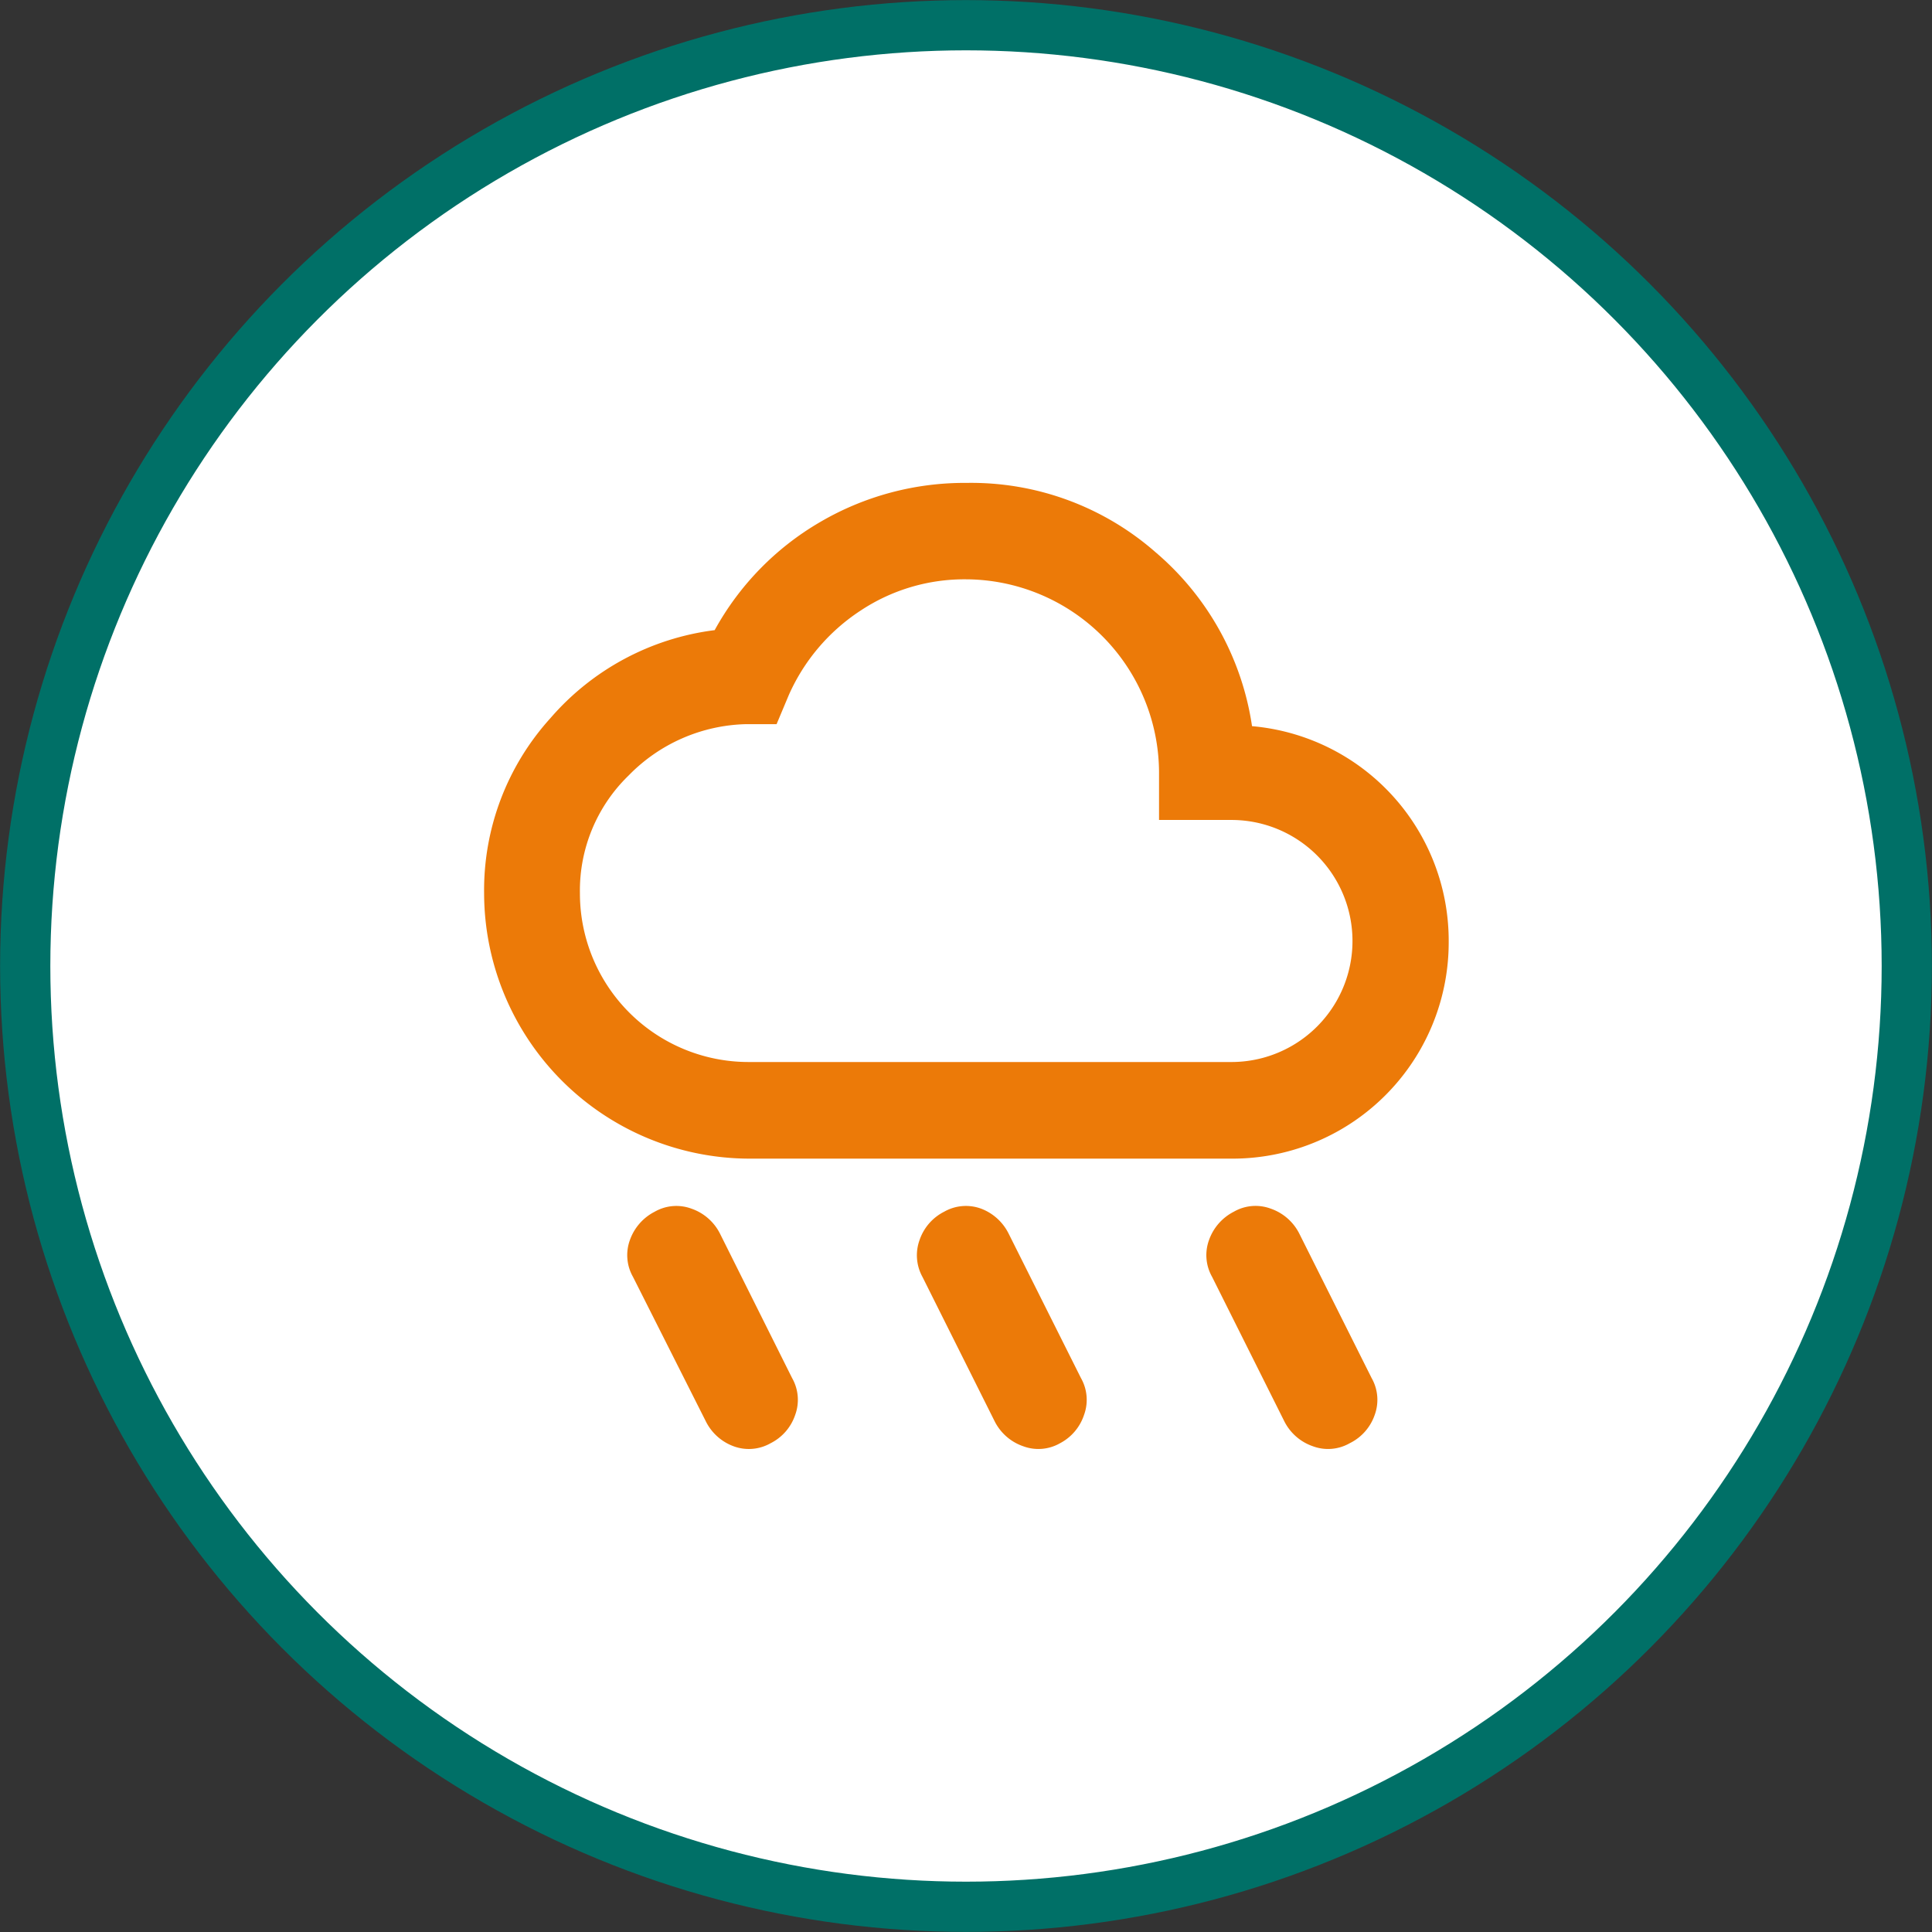
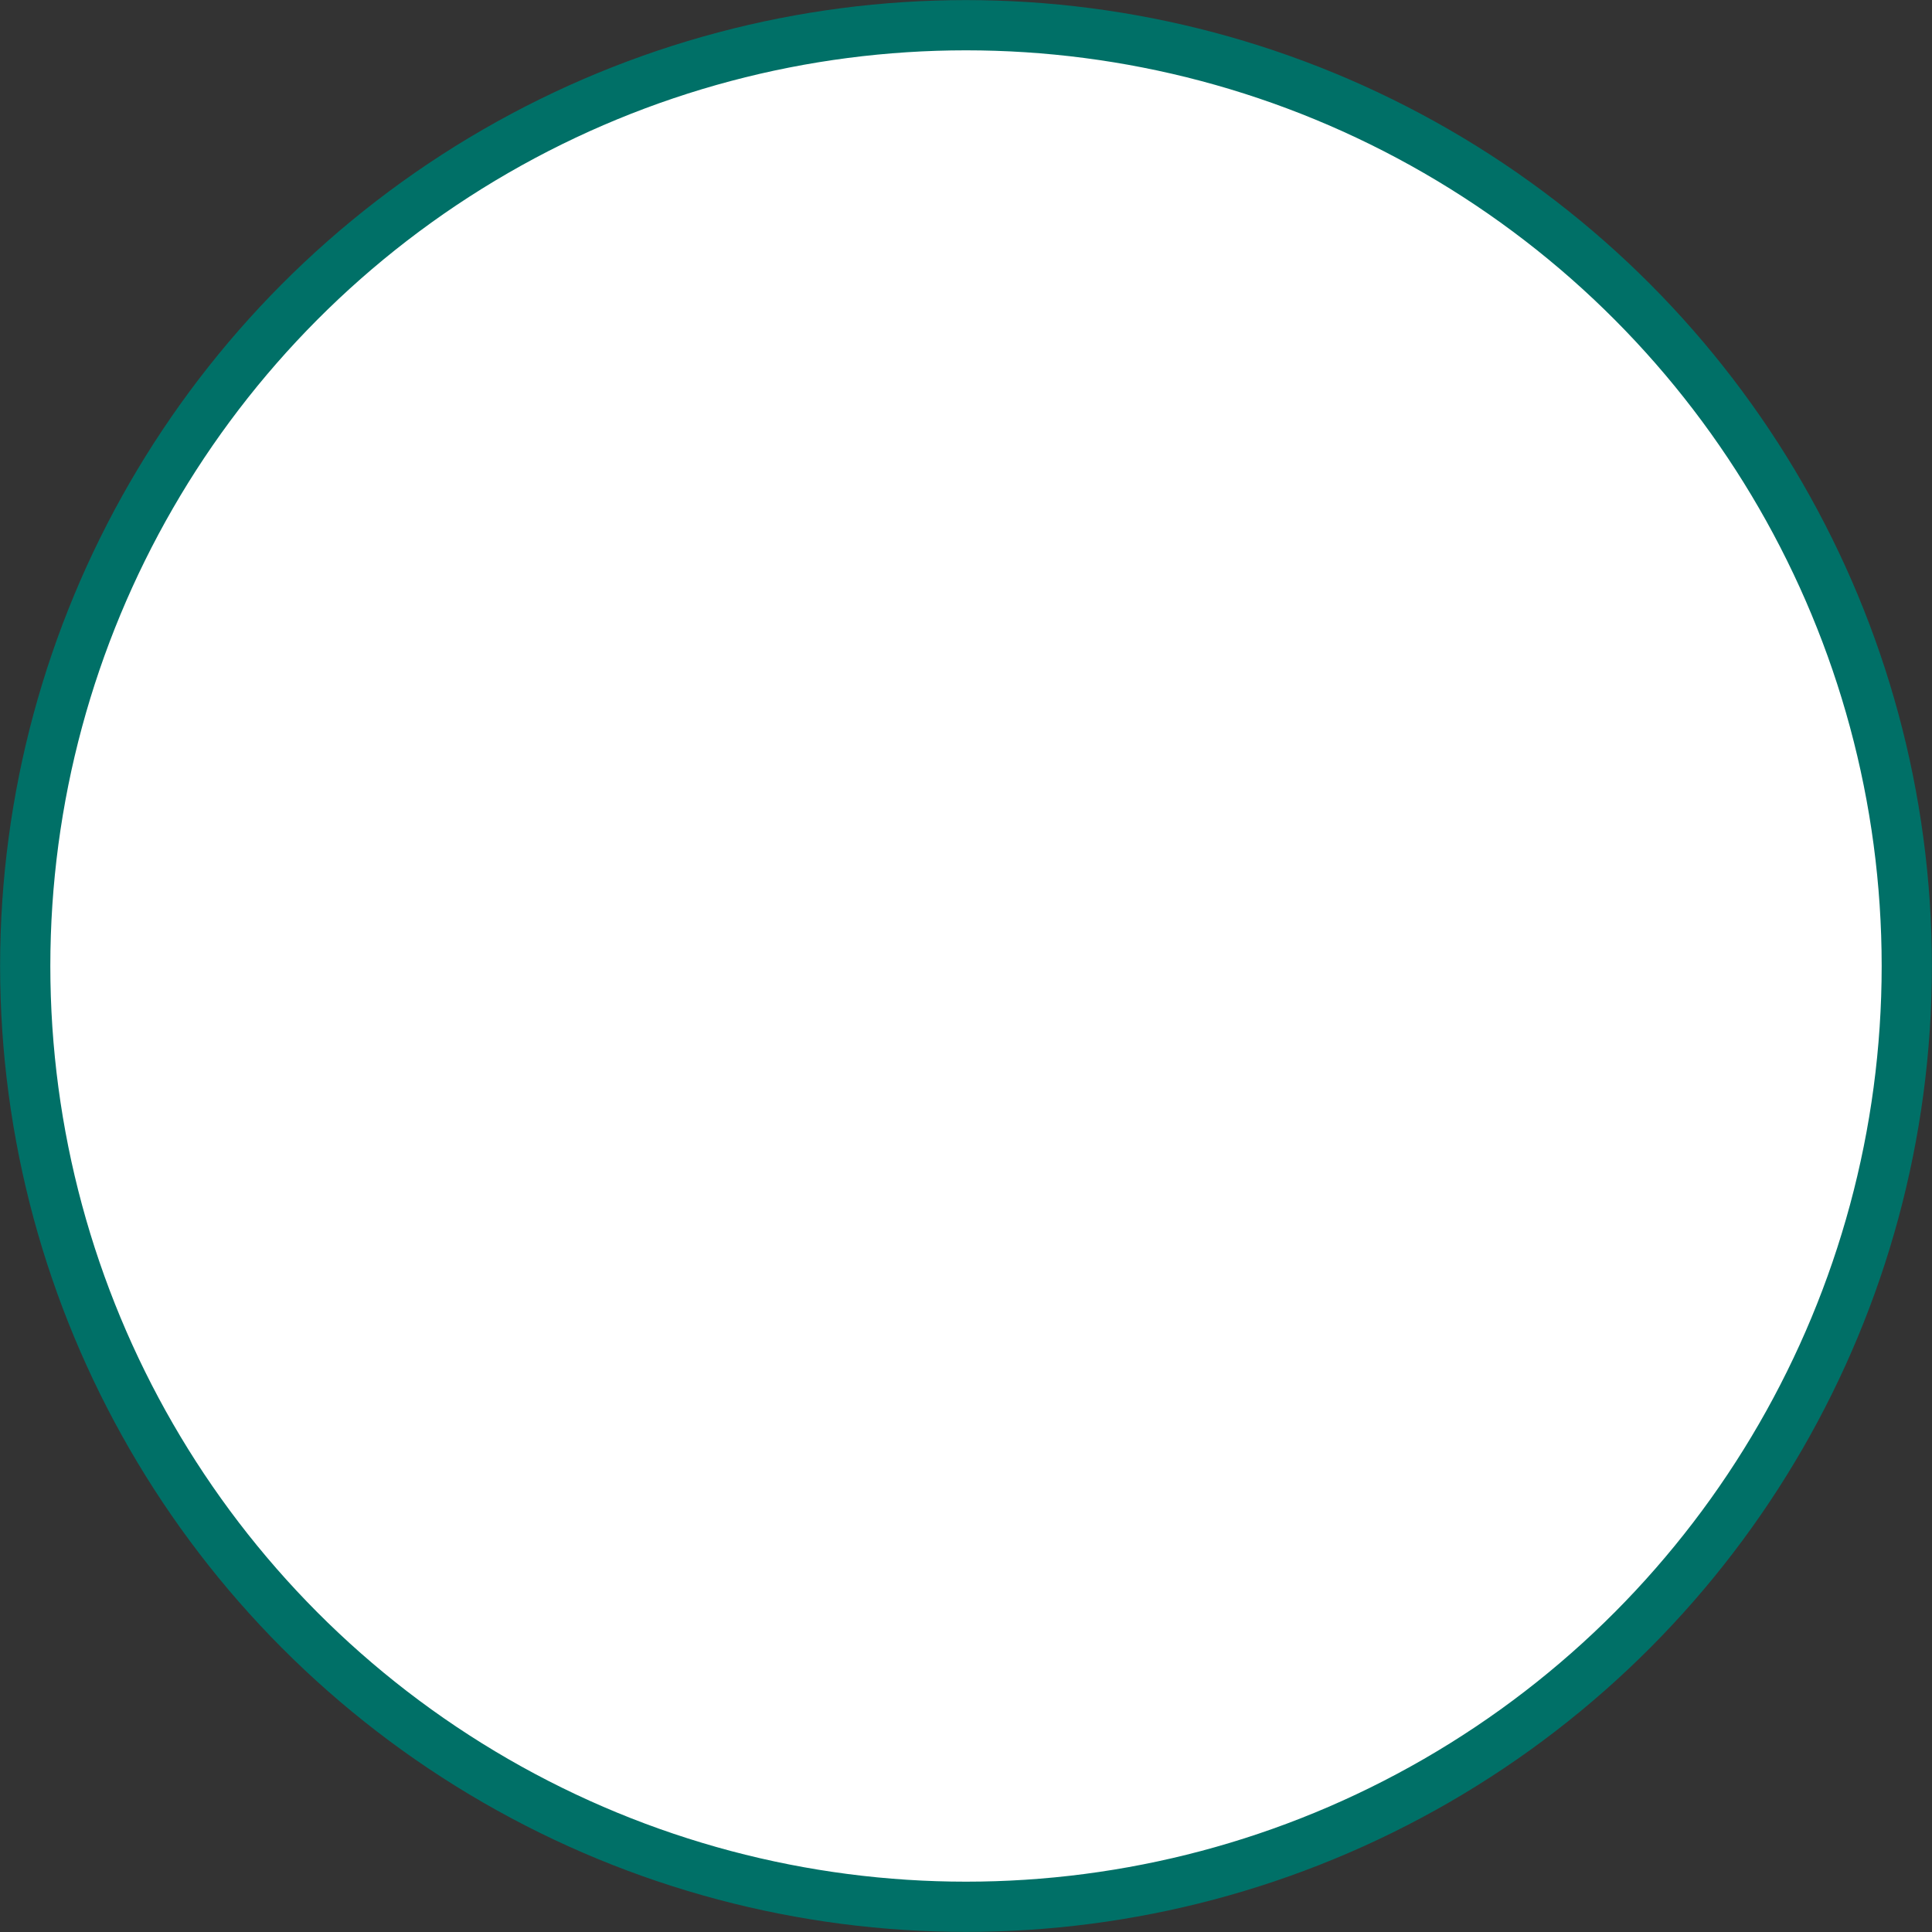
<svg xmlns="http://www.w3.org/2000/svg" viewBox="0 0 95.78 95.78">
  <rect x="0" y="0" width="95.78" height="95.78" fill="#333333" stroke="none" />
  <defs>
    <style>.cls-1{fill:#fff;stroke:#007067;stroke-miterlimit:10;stroke-width:2.49px;}.cls-2{fill:#ec7a08;}</style>
  </defs>
  <title>Asset 18</title>
  <g id="Layer_2" data-name="Layer 2">
    <g id="Capa_1" data-name="Capa 1">
      <circle class="cls-1" cx="47.89" cy="47.89" r="46.64" />
-       <path class="cls-2" d="M52.55,71.55a2.16,2.16,0,0,1-1.82.15,2.49,2.49,0,0,1-1.41-1.22L45.73,63.3a2.22,2.22,0,0,1-.14-1.83,2.46,2.46,0,0,1,1.22-1.4,2.18,2.18,0,0,1,1.83-.15A2.52,2.52,0,0,1,50,61.15l3.59,7.17a2.18,2.18,0,0,1,.15,1.83A2.45,2.45,0,0,1,52.55,71.55Zm14.36,0a2.16,2.16,0,0,1-1.82.15,2.49,2.49,0,0,1-1.41-1.22L60.09,63.3a2.18,2.18,0,0,1-.15-1.83,2.52,2.52,0,0,1,1.23-1.4A2.16,2.16,0,0,1,63,59.92a2.5,2.5,0,0,1,1.41,1.23L68,68.32a2.18,2.18,0,0,1,.15,1.83A2.45,2.45,0,0,1,66.91,71.55Zm-28.71,0a2.18,2.18,0,0,1-1.83.15A2.5,2.5,0,0,1,35,70.48L31.38,63.3a2.18,2.18,0,0,1-.15-1.83,2.52,2.52,0,0,1,1.23-1.4,2.16,2.16,0,0,1,1.82-.15,2.5,2.5,0,0,1,1.41,1.23l3.58,7.17a2.18,2.18,0,0,1,.15,1.83A2.44,2.44,0,0,1,38.2,71.55ZM37.12,57.44A13.18,13.18,0,0,1,24,44.28a12.7,12.7,0,0,1,3.29-8.68,12.89,12.89,0,0,1,8.14-4.36,14,14,0,0,1,5.23-5.36,14.18,14.18,0,0,1,7.27-1.94,13.86,13.86,0,0,1,9.36,3.44A14,14,0,0,1,62.07,36a10.68,10.68,0,0,1,9.75,10.71A10.72,10.72,0,0,1,61.05,57.44Zm0-4.79H61.05a6,6,0,1,0,0-12H57.46V38.3a9.61,9.61,0,0,0-9.57-9.58,9.31,9.31,0,0,0-5.24,1.56,9.68,9.68,0,0,0-3.55,4.19l-.6,1.43H37a8.4,8.4,0,0,0-5.83,2.54,7.94,7.94,0,0,0-2.42,5.84,8.36,8.36,0,0,0,8.37,8.37Z" />
    </g>
  </g>
</svg>